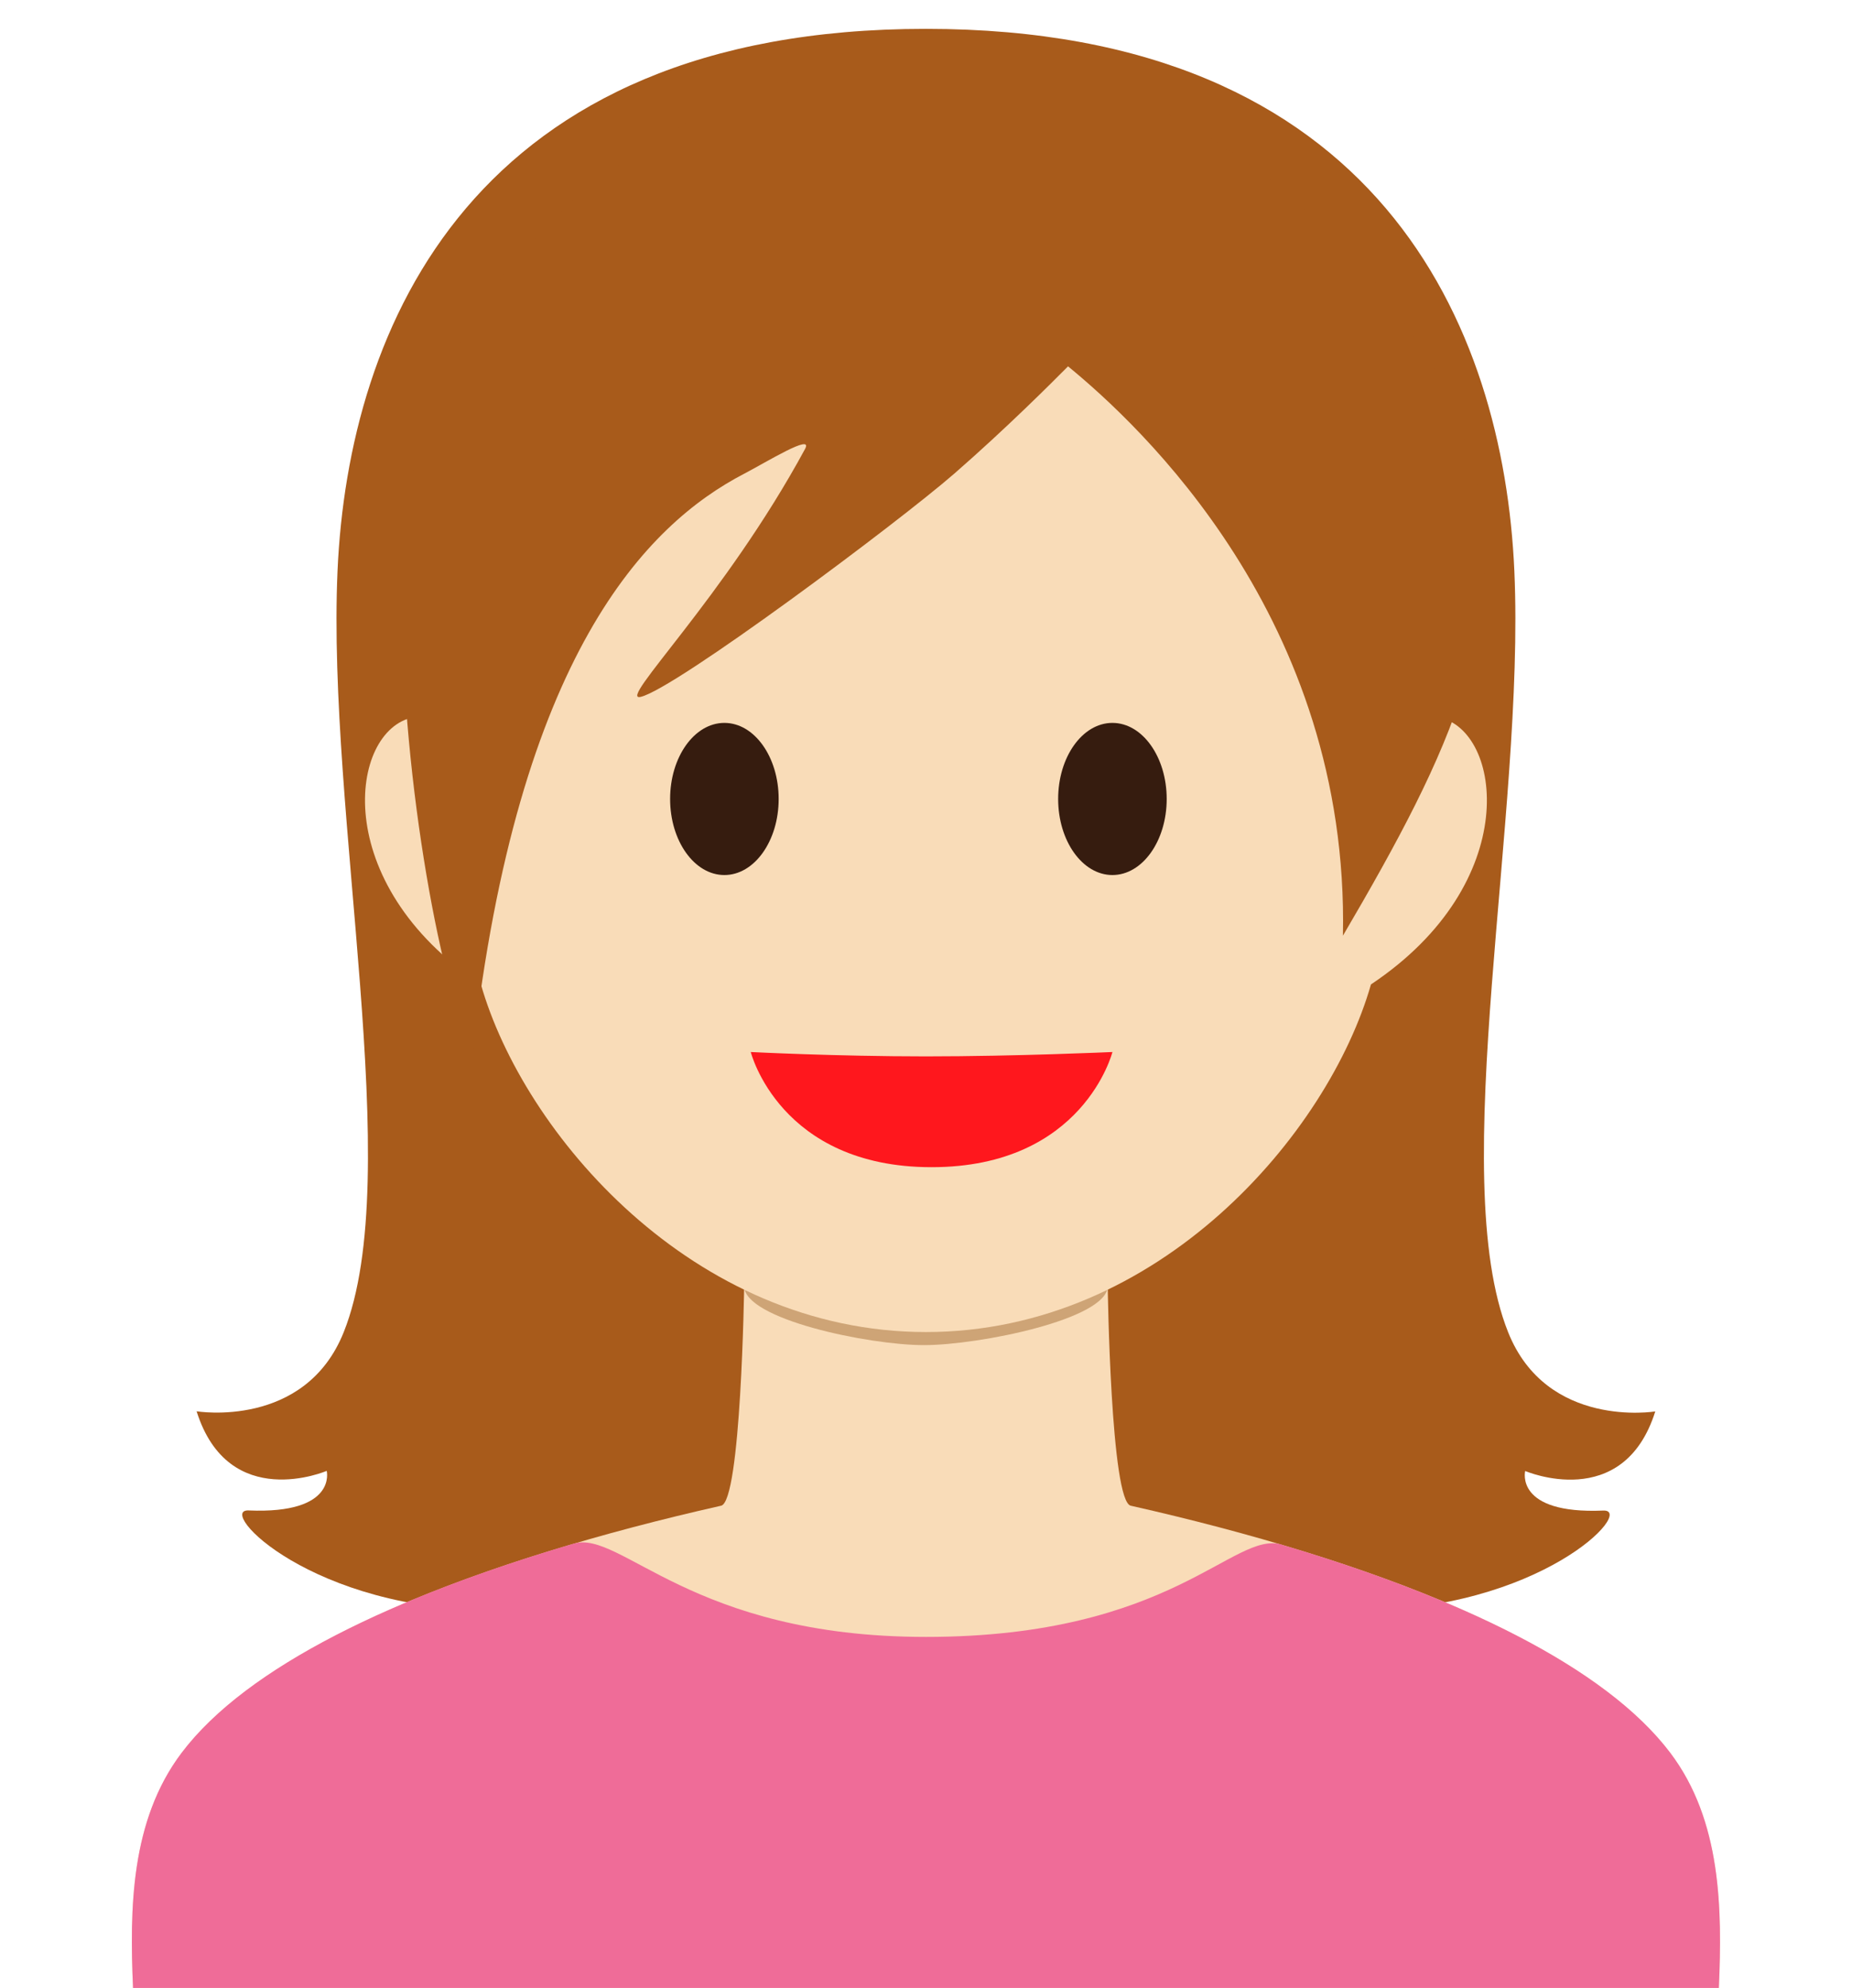
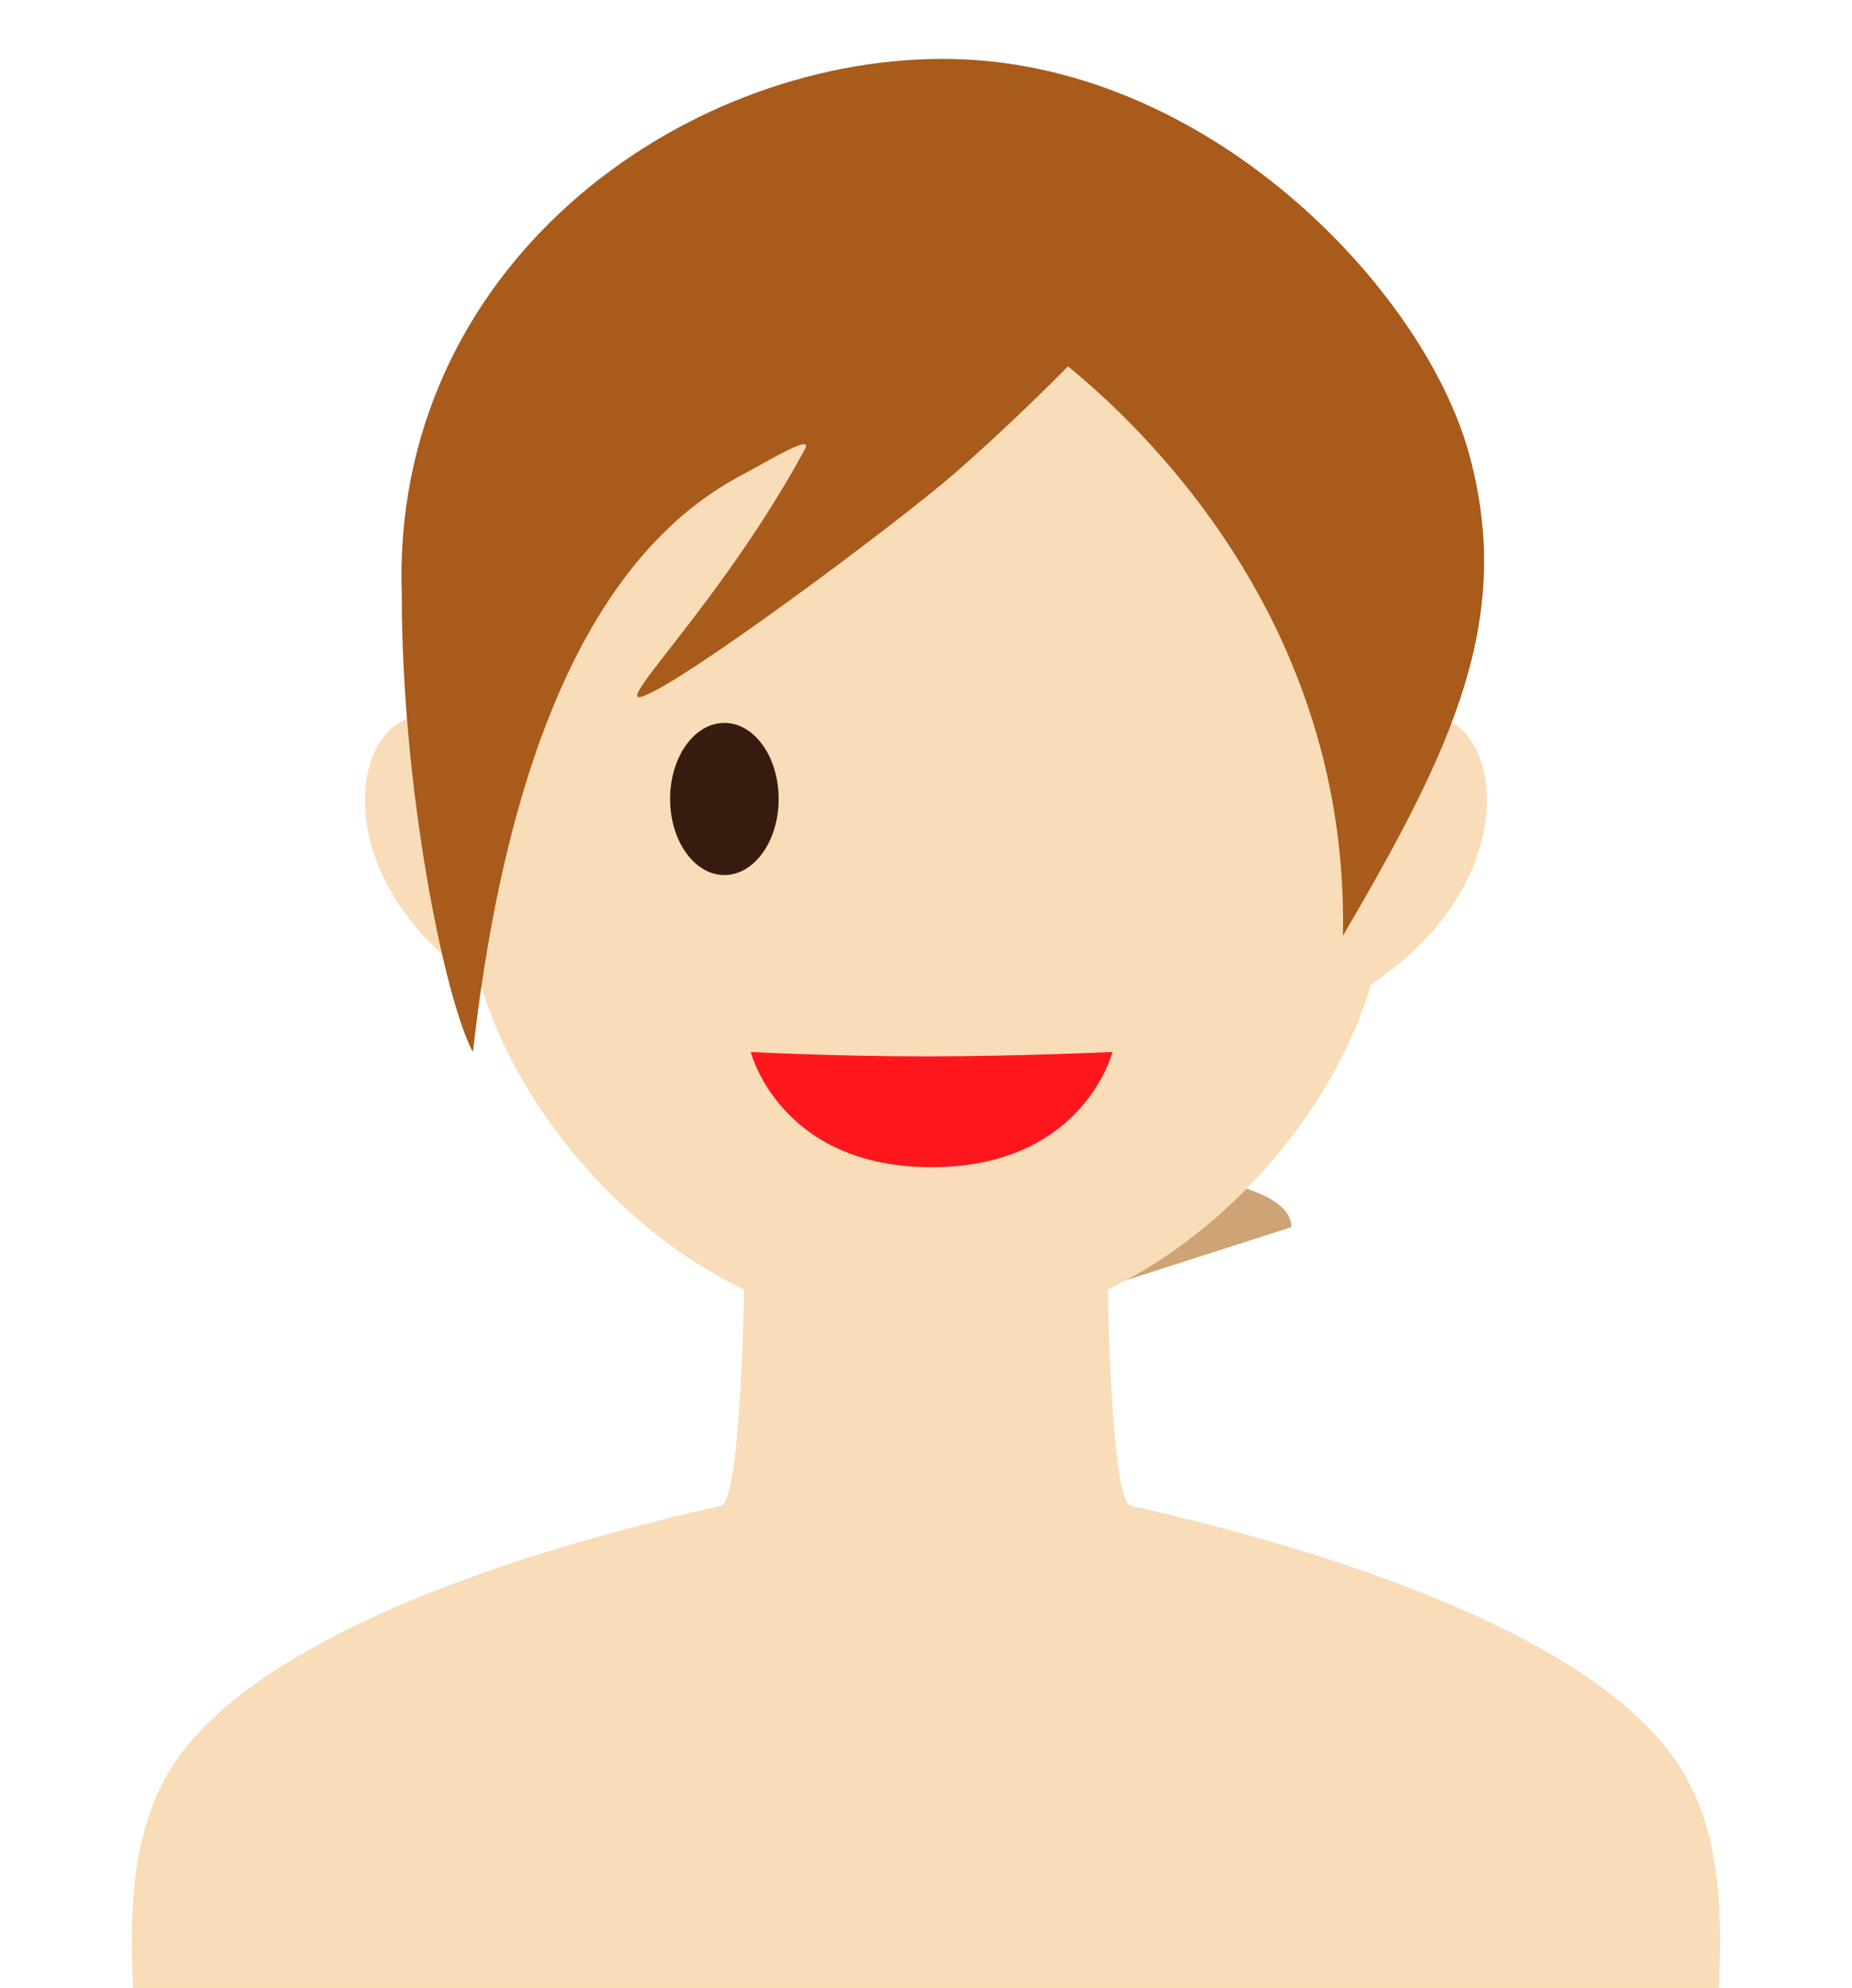
<svg xmlns="http://www.w3.org/2000/svg" id="_レイヤー_2" viewBox="0 0 157.31 168.82">
  <defs>
    <style>.cls-1{fill:#a85b1b;}.cls-2{fill:#f9dcb8;}.cls-3{fill:#cea476;}.cls-4{fill:#ef6c98;}.cls-5{fill:none;}.cls-6{fill:#ff171d;}.cls-7{fill:#361c0f;}</style>
  </defs>
  <g id="_レイヤー_1-2">
    <g>
      <g>
        <g>
-           <path class="cls-1" d="M78.65,137.1s31.78-.33,36.38-.32c15.84,.05,23.95-8.62,21.15-8.5-7.55,.32-6.63-3.36-6.63-3.36,0,0,8.33,3.58,11.05-5.06,0,0-9.21,1.52-12.5-6.73-5.31-13.28,1.45-43.92,.53-64.64-.92-20.72-11.51-46.04-49.98-46.04C40.18,2.44,29.59,27.76,28.67,48.48c-.92,20.72,5.84,51.36,.53,64.64-3.29,8.25-12.5,6.73-12.5,6.73,2.72,8.64,11.05,5.06,11.05,5.06,0,0,.92,3.68-6.63,3.36-2.8-.12,5.31,8.55,21.15,8.5,4.6-.01,36.38,.32,36.38,.32Z" />
          <path class="cls-2" d="M78.65,109.22h15.44s.25,18.37,1.97,18.65c20.26,4.57,38.75,11.62,45.82,21,4.34,5.75,4.41,13.24,4.12,19.96H78.65s-67.35,0-67.35,0c-.29-6.71-.22-14.21,4.12-19.96,7.08-9.38,25.56-16.43,45.82-21,1.71-.29,1.97-18.65,1.97-18.65h15.44Z" />
-           <path class="cls-3" d="M94.09,109.22c0,2.8-10.92,5.01-15.61,5.01s-15.27-2.2-15.27-5.01,5.92-4.65,15.44-4.65,15.44,1.85,15.44,4.65Z" />
+           <path class="cls-3" d="M94.09,109.22s-15.27-2.2-15.27-5.01,5.92-4.65,15.44-4.65,15.44,1.85,15.44,4.65Z" />
          <path class="cls-2" d="M78.65,113.12c19.85,0,34.2-16.92,37.8-29.52,12.96-8.64,11.16-21.6,5.76-22.68,.72-29.16-15.36-53.28-43.56-53.28-28.2,0-44.28,24.12-43.56,53.28-5.4,1.08-7.2,14.04,5.76,22.68,3.6,12.6,17.95,29.52,37.8,29.52Z" />
          <path class="cls-1" d="M34.13,50.61c0,16.21,3.57,34.07,6.04,38.74,3.8-33.75,14.75-44.81,23.04-49.12,1.9-.99,5.92-3.48,5.17-2.1-6.85,12.65-16.01,21.52-13.96,21.05,2.92-.67,21.84-14.78,26.64-18.96,4.44-3.87,8.33-7.77,9.66-9.11,6.04,4.95,23.9,21.43,23.35,48.35,9.34-15.93,14.56-26.92,10.71-40.93S102.44,5,80.1,5,33.12,22.7,34.13,50.61Z" />
        </g>
-         <path class="cls-4" d="M108.87,131.18c14.92,4.42,27.46,10.34,33.01,17.68,4.34,5.75,4.41,13.24,4.12,19.96H78.65s-67.35,0-67.35,0c-.29-6.71-.22-14.21,4.12-19.96,5.58-7.39,18.26-13.35,33.31-17.77,4.03-1.19,9.95,7.92,29.92,7.92,20.99,0,26.1-9.06,30.22-7.84Z" />
        <ellipse class="cls-7" cx="61.53" cy="67.85" rx="4.61" ry="6.46" />
-         <ellipse class="cls-7" cx="94.49" cy="67.85" rx="4.61" ry="6.46" />
        <path class="cls-6" d="M94.49,89.34s-2.46,9.78-15.36,9.78-15.36-9.78-15.36-9.78c0,0,7.2,.37,14.88,.37,7.68,0,15.83-.37,15.83-.37Z" />
      </g>
      <rect class="cls-5" width="157.31" height="168.43" />
    </g>
  </g>
</svg>